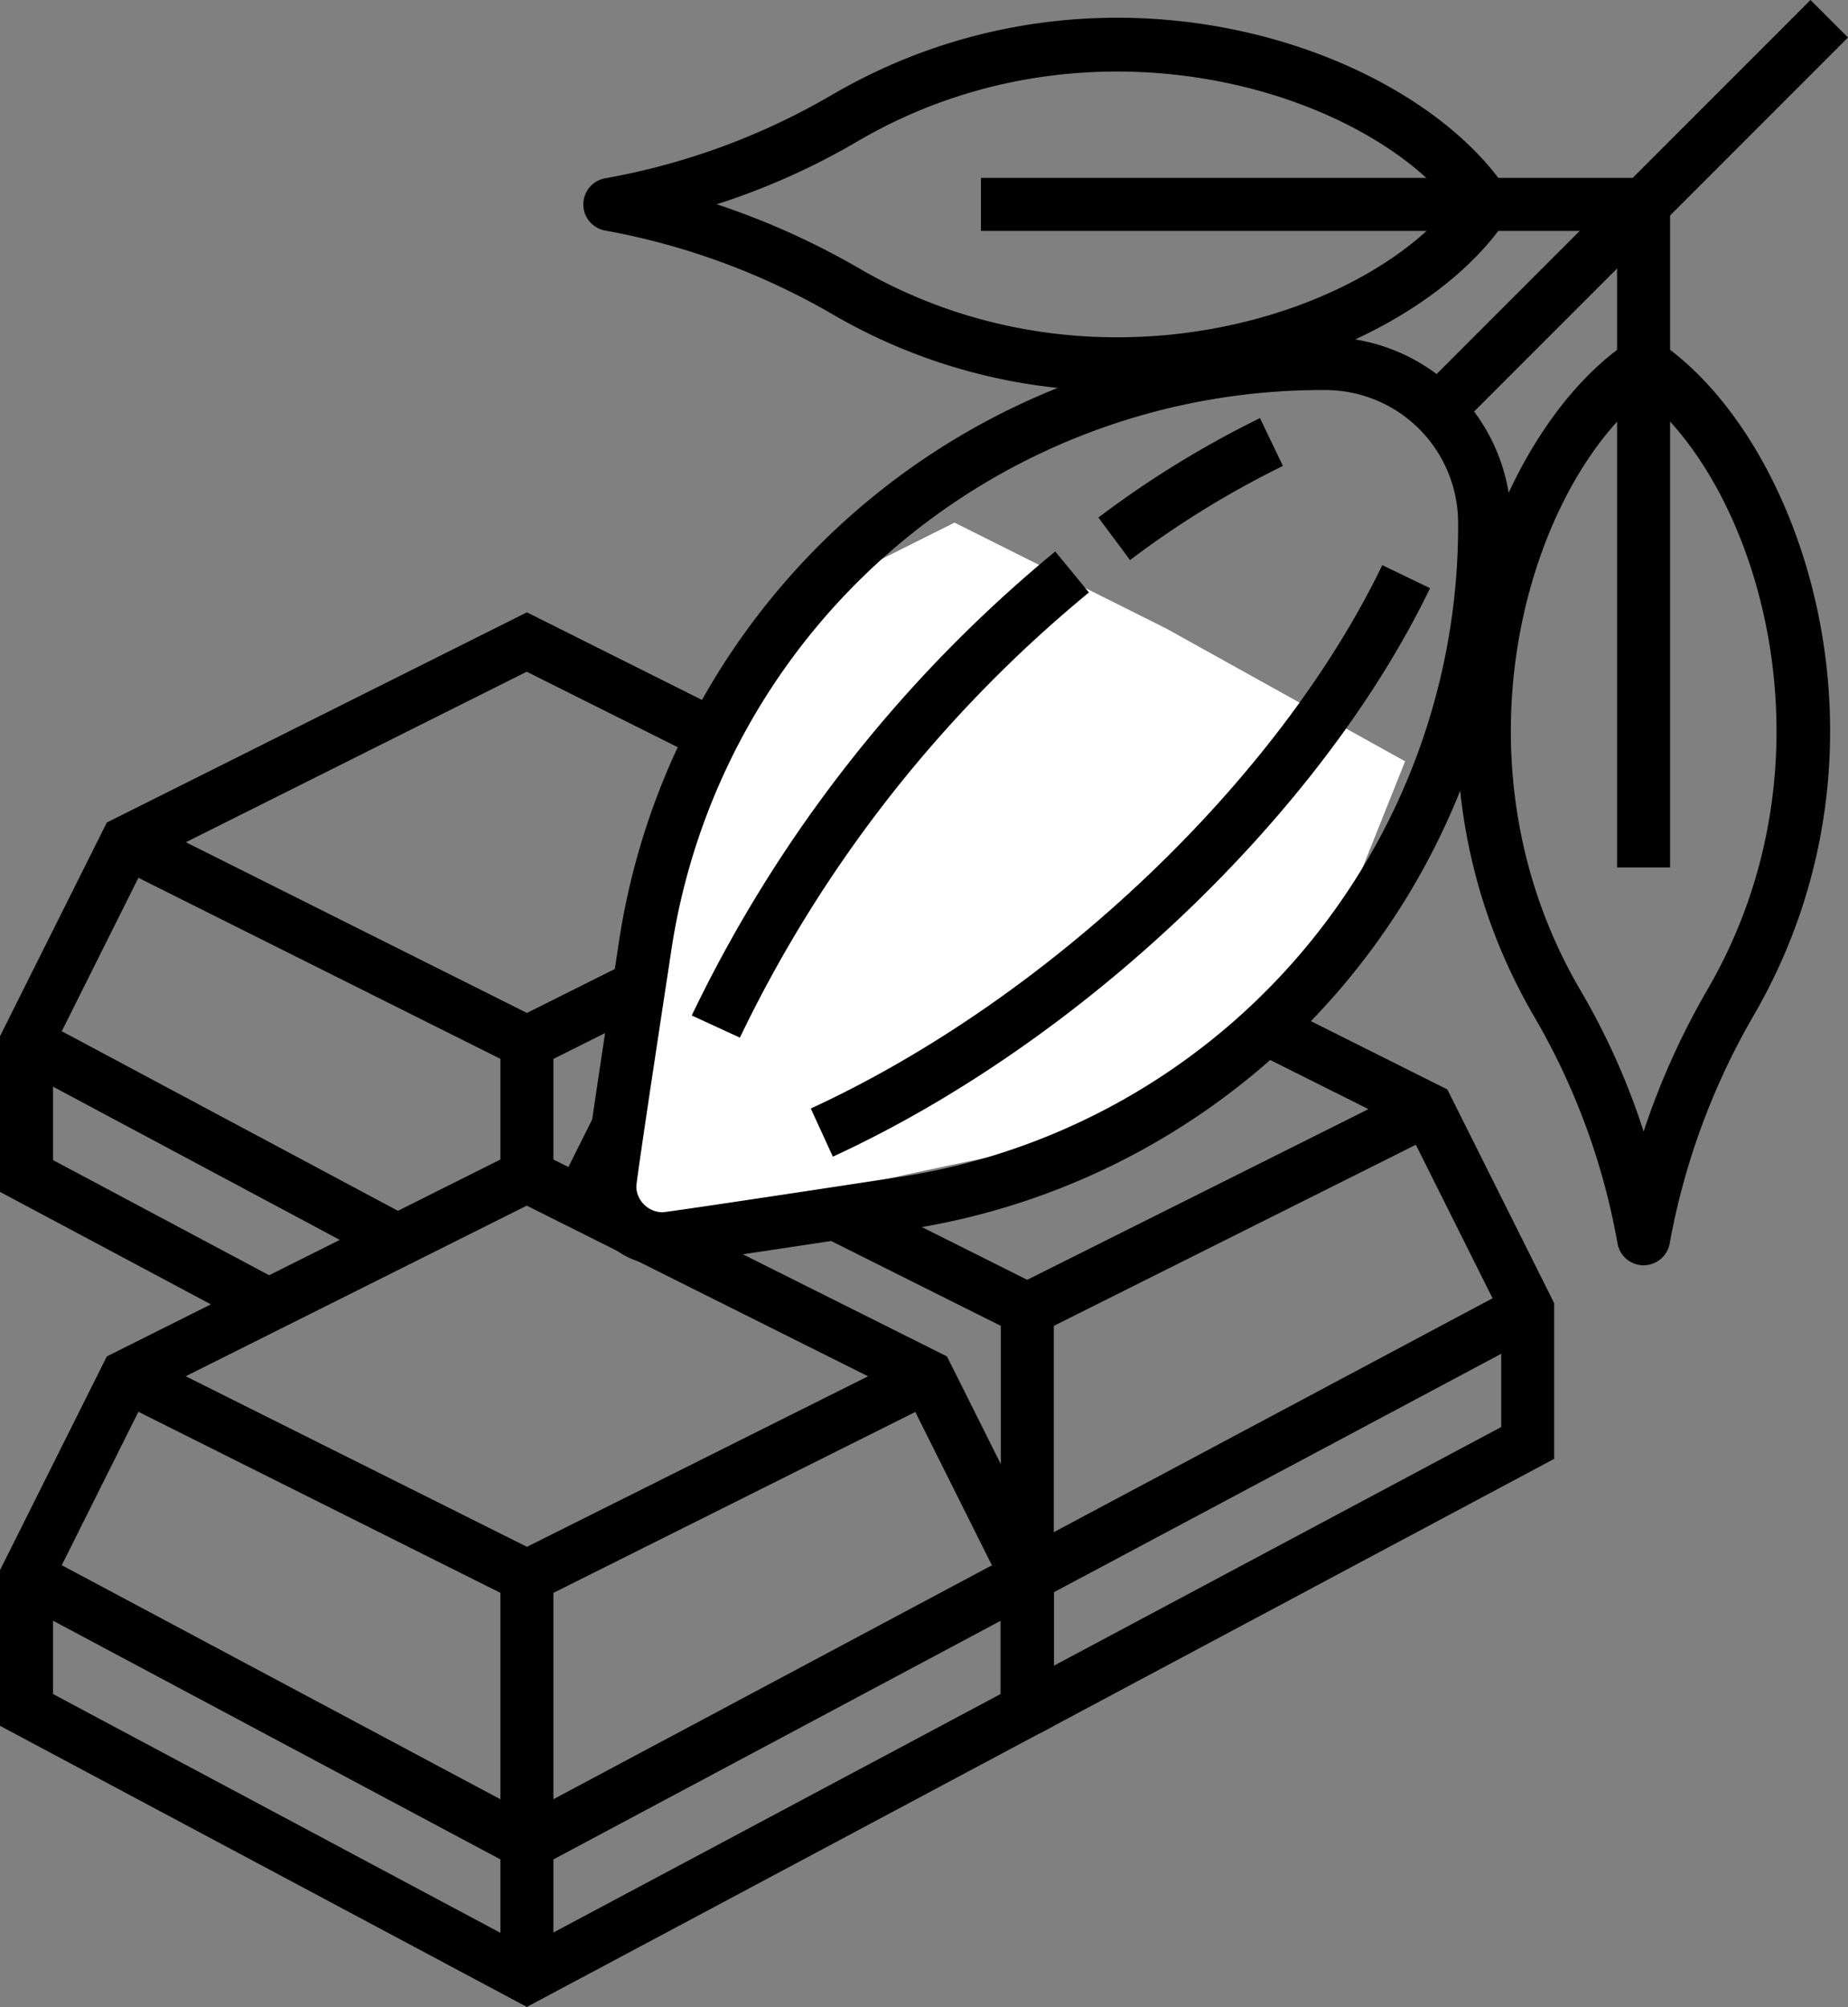
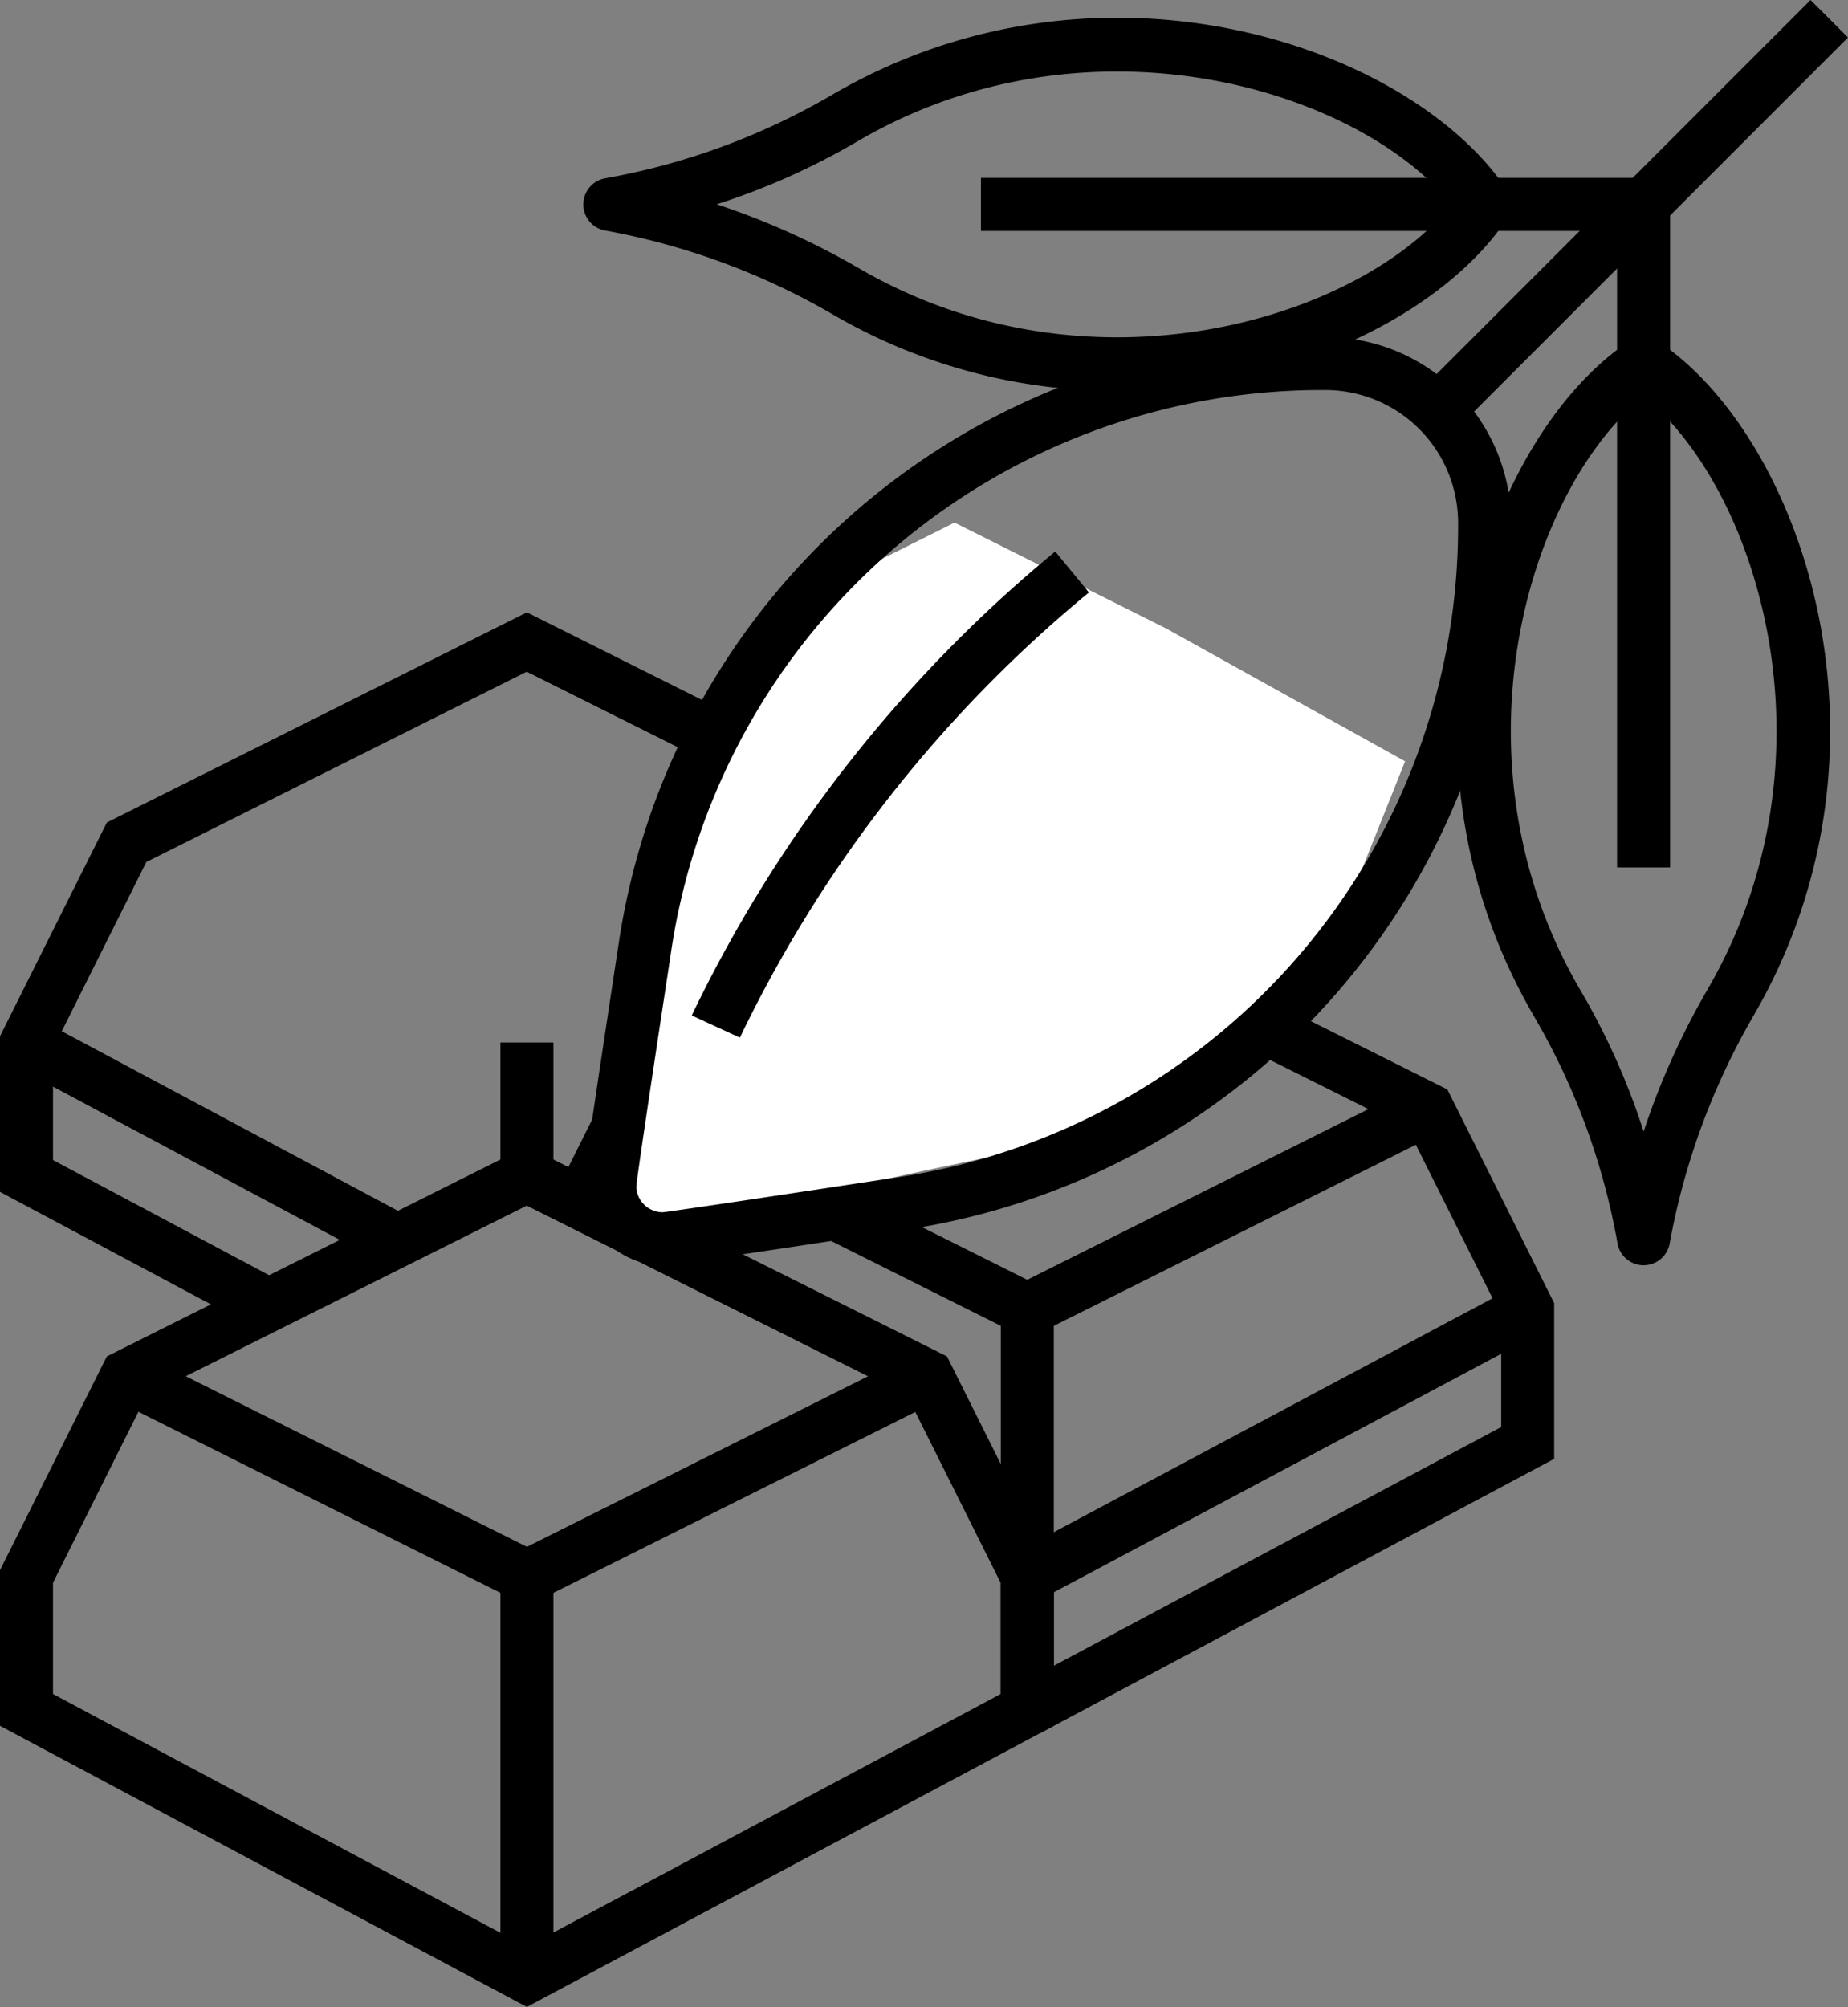
<svg xmlns="http://www.w3.org/2000/svg" width="61.213" height="66.453" viewBox="0 0 61.213 66.453">
  <rect x="0" y="0" width="61.213" height="66.453" fill="#808080" stroke="none" />
  <defs>
    <clipPath id="clip-path">
      <rect id="Rectangle_288" data-name="Rectangle 288" width="61.213" height="66.453" fill="none" />
    </clipPath>
  </defs>
  <g id="Group_483" data-name="Group 483" transform="translate(0 0)">
-     <path id="Path_1272" data-name="Path 1272" d="M17.981,39.26,4.328,32.434l.785-1.572L17.981,37.3l12.868-6.434.785,1.572Z" transform="translate(-0.527 -3.761)" />
    <rect id="Rectangle_280" data-name="Rectangle 280" width="1.756" height="13.941" transform="matrix(0.471, -0.882, 0.882, 0.471, 0.465, 35.291)" />
    <rect id="Rectangle_281" data-name="Rectangle 281" width="1.756" height="4.42" transform="translate(16.575 34.517)" />
    <path id="Path_1273" data-name="Path 1273" d="M36.856,49.326,23.2,42.5l.785-1.572,12.868,6.434,12.868-6.434.785,1.572Z" transform="translate(-2.827 -4.987)" />
    <rect id="Rectangle_282" data-name="Rectangle 282" width="18.785" height="1.757" transform="translate(33.614 51.419) rotate(-28.051)" />
    <rect id="Rectangle_283" data-name="Rectangle 283" width="1.756" height="13.261" transform="translate(33.15 43.357)" />
    <path id="Path_1274" data-name="Path 1274" d="M17.981,59.393,4.328,52.567,5.113,51,17.981,57.43,30.848,51l.785,1.571Z" transform="translate(-0.527 -6.214)" />
    <path id="Path_1275" data-name="Path 1275" d="M1.756,61.357V57.671l3.091-6.184,12.6-6.3,12.606,6.3,3.091,6.184v3.686l-15.7,8.37ZM3.538,50.179,0,57.256V62.41l17.452,9.308L34.906,62.41V57.256l-3.538-7.077L17.452,43.221Z" transform="translate(0 -5.267)" />
-     <path id="Path_1276" data-name="Path 1276" d="M17.517,67.177,1.356,58.558.53,60.108l16.988,9.061,16.989-9.061-.826-1.55Z" transform="translate(-0.065 -7.135)" />
    <rect id="Rectangle_284" data-name="Rectangle 284" width="1.756" height="13.26" transform="translate(16.575 52.197)" />
    <path id="Path_1277" data-name="Path 1277" d="M3.539,30.046,0,37.123v5.154L8.485,46.8l.827-1.551L1.756,41.224V37.538l3.091-6.184,12.6-6.3,12.607,6.3,1.416,2.833,1.572-.786-1.679-3.355L17.453,23.088Z" transform="translate(0 -2.813)" />
    <path id="Path_1278" data-name="Path 1278" d="M37,61.433l-.826-1.551,16.11-8.592V47.6l-3.091-6.183-12.606-6.3-12.606,6.3-1.416,2.833-1.571-.786,1.678-3.355,13.914-6.958L50.5,40.113l3.538,7.076v5.154Z" transform="translate(-2.558 -4.04)" />
    <g id="Group_482" data-name="Group 482" transform="translate(0 0)">
      <g id="Group_481" data-name="Group 481" clip-path="url(#clip-path)">
        <path id="Path_1279" data-name="Path 1279" d="M31.025,21.463l-4.391,4.391L24,35.514v7.025s1.756,1.756,1.756.878S39.807,39.9,39.807,39.9a12.633,12.633,0,0,0,2.634-1.756C43.319,37.27,47.71,32,47.71,32l1.756-4.391-7.9-4.391-7.025-3.513Z" transform="translate(-2.924 -2.401)" fill="#fff" />
-         <path id="Path_1280" data-name="Path 1280" d="M31.316,40.9,30.582,39.3c7.887-3.631,15.495-10.861,18.93-17.991l1.582.763c-3.6,7.47-11.549,15.034-19.779,18.822" transform="translate(-3.726 -2.597)" />
-         <path id="Path_1281" data-name="Path 1281" d="M42.481,20.466l-1.049-1.409a32.847,32.847,0,0,1,5.352-3.292l.76,1.583a31.07,31.07,0,0,0-5.063,3.117" transform="translate(-5.049 -1.921)" />
        <path id="Path_1282" data-name="Path 1282" d="M27.687,36.891l-1.595-.734A45.227,45.227,0,0,1,38.133,20.794l1.116,1.357A43.435,43.435,0,0,0,27.687,36.891" transform="translate(-3.179 -2.534)" />
        <path id="Path_1283" data-name="Path 1283" d="M24.634,43.442A2.637,2.637,0,0,1,22,40.808c0-.122,0-.307,1.108-7.584l.054-.353A23.547,23.547,0,0,1,46.588,12.707a6.154,6.154,0,0,1,6.147,6.147A23.547,23.547,0,0,1,32.571,42.28l-.355.054c-7.276,1.109-7.46,1.109-7.582,1.109m-.878-2.609a.879.879,0,0,0,.878.853c.12-.012,1.3-.172,7.318-1.089l.359-.054A21.8,21.8,0,0,0,50.979,18.854a4.4,4.4,0,0,0-4.391-4.391A21.8,21.8,0,0,0,24.9,33.131l-.054.358c-.888,5.82-1.066,7.114-1.089,7.344" transform="translate(-2.681 -1.548)" />
        <rect id="Rectangle_285" data-name="Rectangle 285" width="18.628" height="1.756" transform="translate(46.799 13.172) rotate(-45)" />
        <rect id="Rectangle_286" data-name="Rectangle 286" width="1.756" height="21.954" transform="translate(53.564 6.768)" />
        <path id="Path_1284" data-name="Path 1284" d="M61.14,43.442a.877.877,0,0,1-.861-.706,22.789,22.789,0,0,0-2.762-7.525C52.321,26.3,55.9,16.02,60.652,12.854a.876.876,0,0,1,.975,0c4.749,3.165,8.331,13.448,3.135,22.357a23.317,23.317,0,0,0-2.753,7.477.878.878,0,0,1-.846.753H61.14m0-28.767c-3.84,3.117-6.536,12.056-2.1,19.651a23.3,23.3,0,0,1,2.1,4.688,25.067,25.067,0,0,1,2.108-4.688c4.431-7.6,1.734-16.536-2.106-19.651" transform="translate(-6.697 -1.548)" />
        <rect id="Rectangle_287" data-name="Rectangle 287" width="21.954" height="1.756" transform="translate(32.492 5.89)" />
        <path id="Path_1285" data-name="Path 1285" d="M39.69,13.027a18.671,18.671,0,0,1-9.459-2.556,23.3,23.3,0,0,0-7.477-2.752.879.879,0,0,1-.047-1.731,22.791,22.791,0,0,0,7.525-2.762c8.909-5.2,19.191-1.613,22.357,3.136a.879.879,0,0,1,0,.975c-2.062,3.093-7.144,5.69-12.9,5.69M26.428,6.847a25.165,25.165,0,0,1,4.688,2.107c7.6,4.432,16.535,1.736,19.65-2.1C47.652,3.009,38.713.314,31.116,4.743a23.249,23.249,0,0,1-4.688,2.1" transform="translate(-2.681 -0.081)" />
      </g>
    </g>
  </g>
</svg>